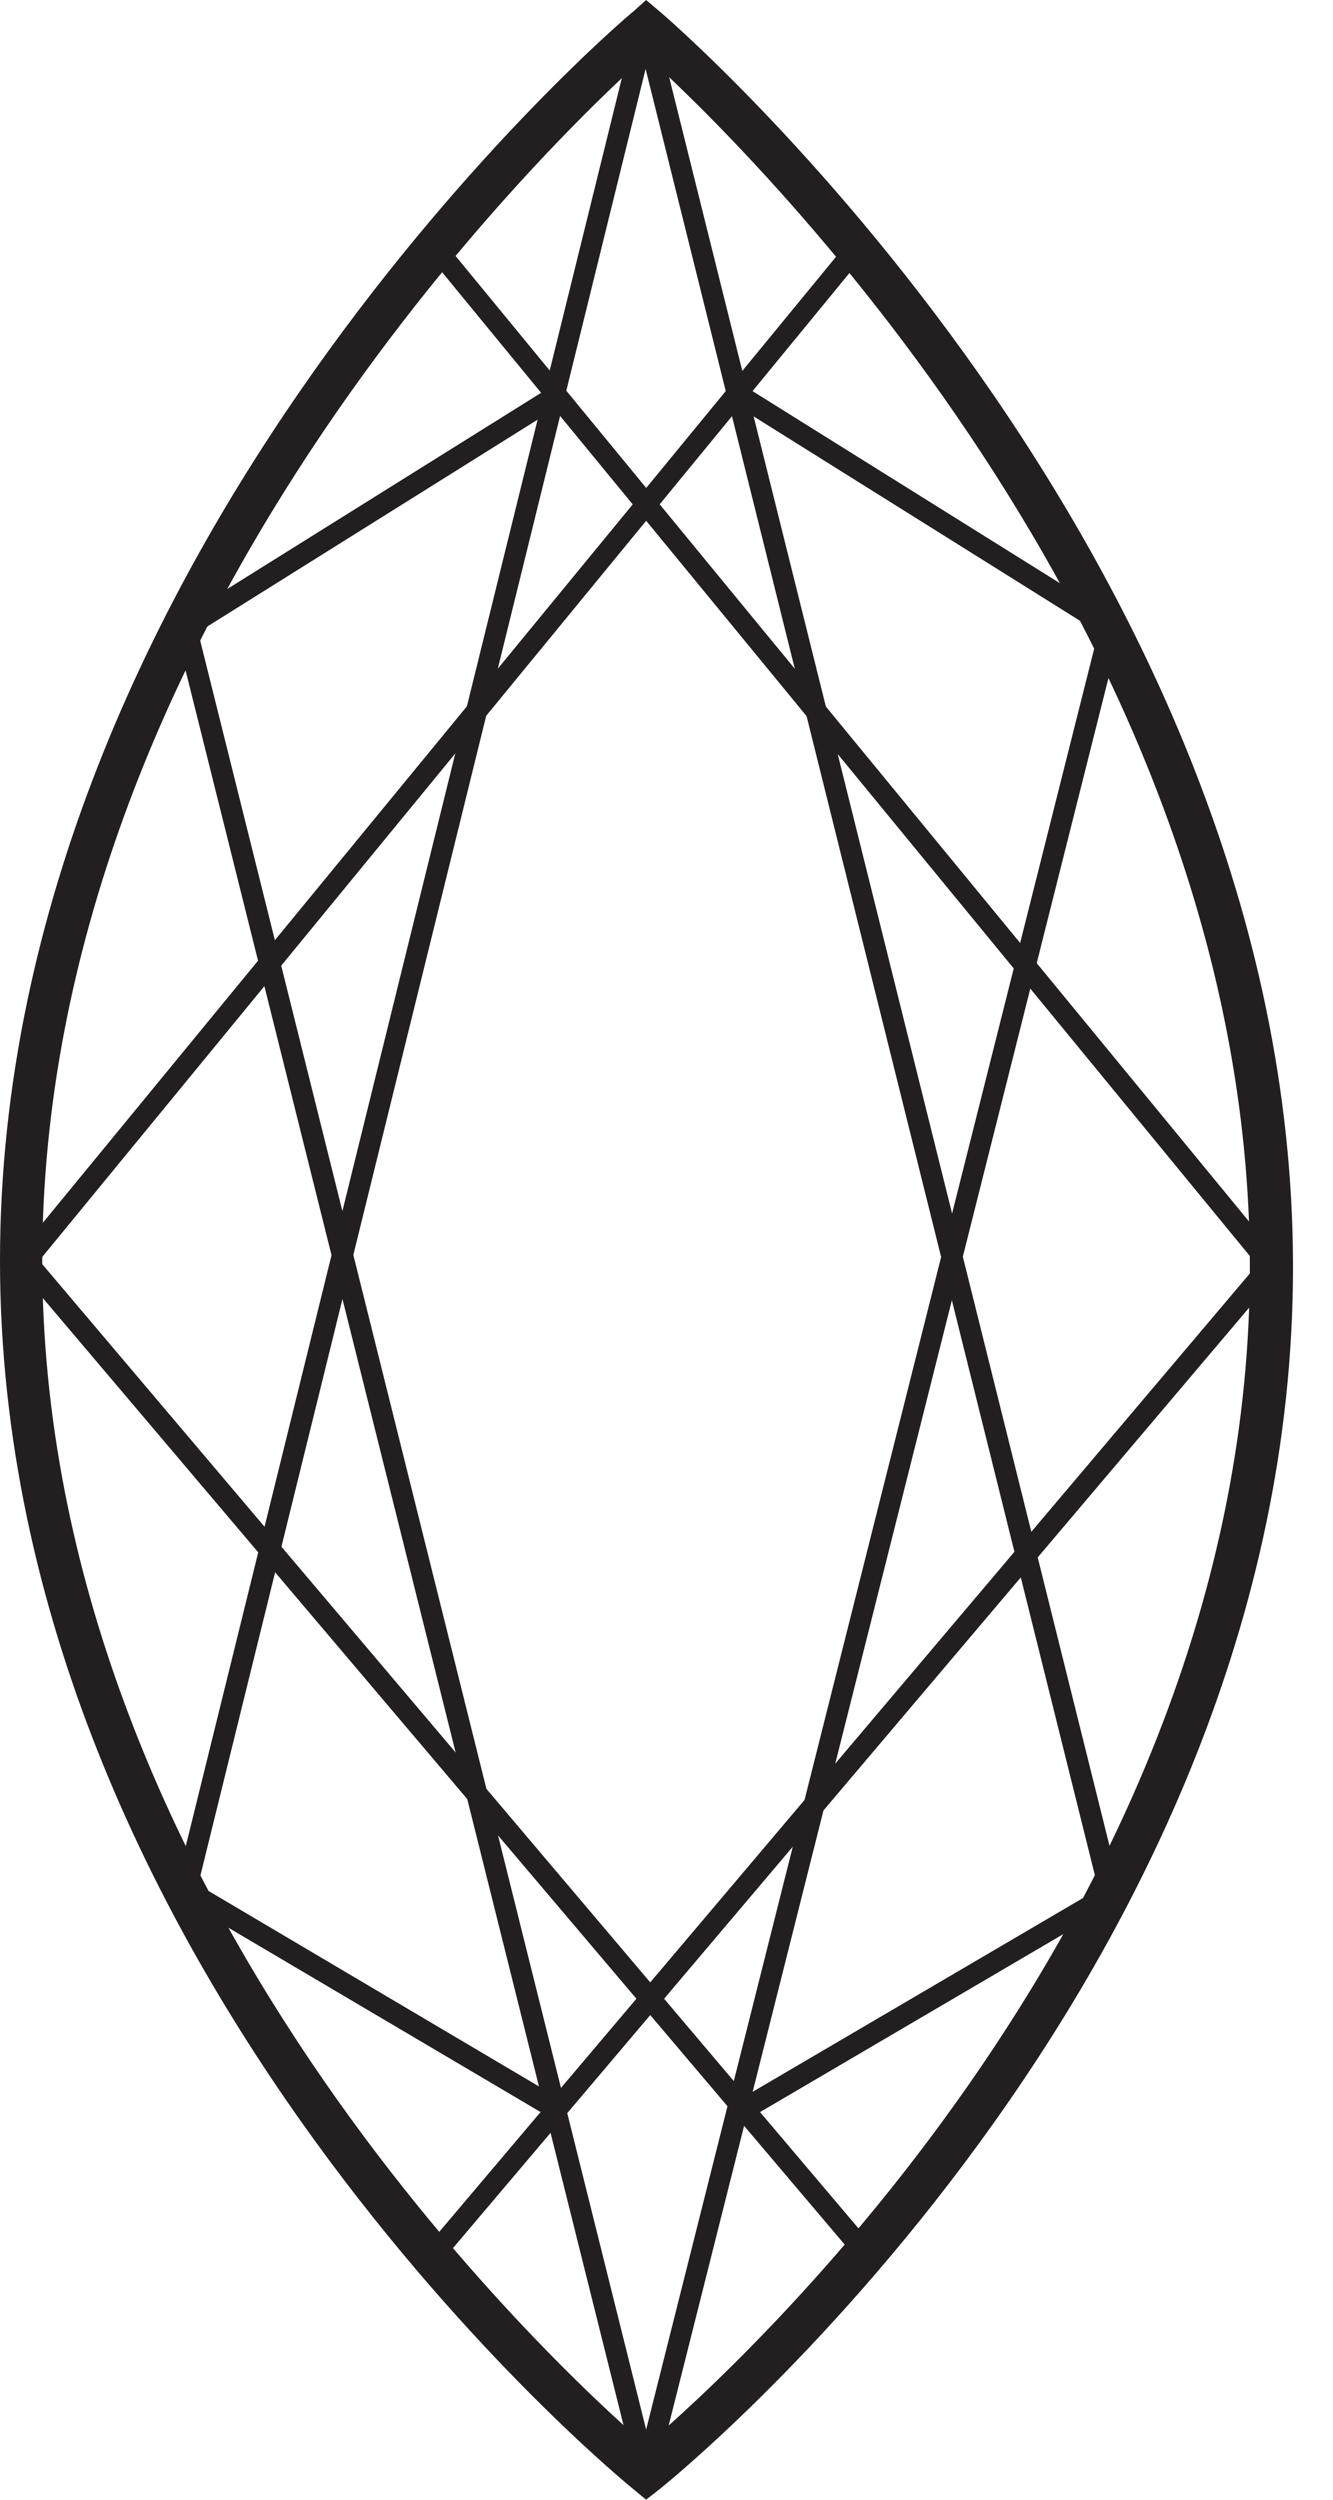
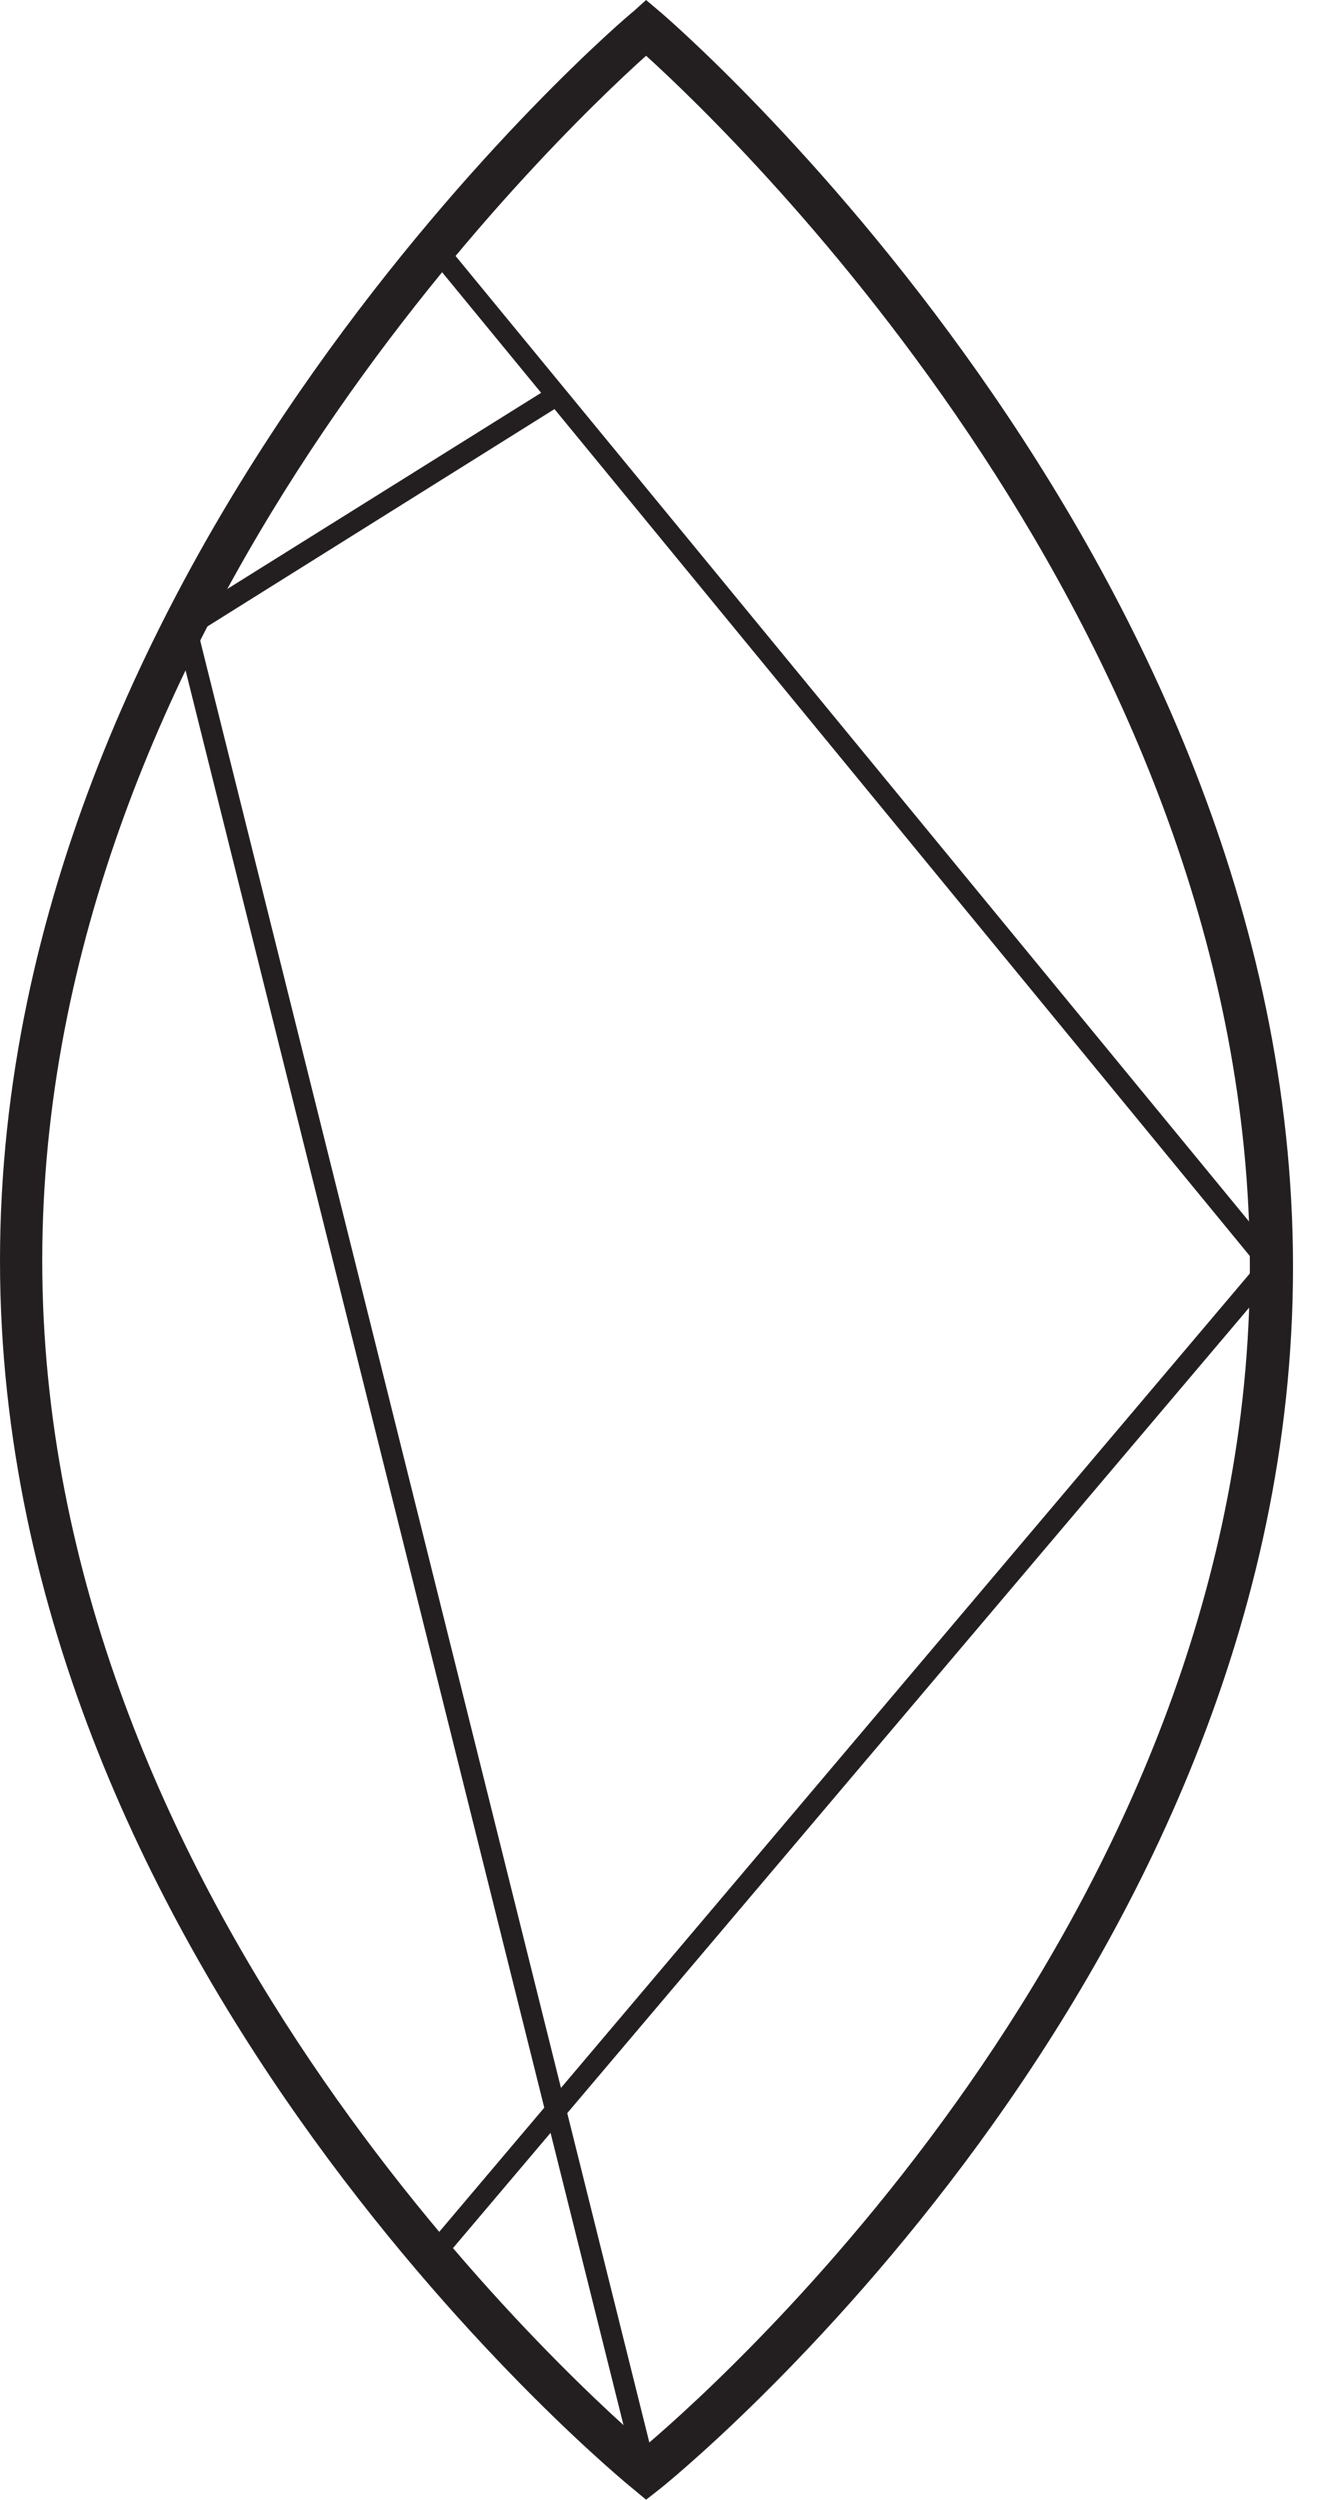
<svg xmlns="http://www.w3.org/2000/svg" width="16" height="30" viewBox="0 0 16 30" fill="none">
  <path d="M7.755 30L7.603 29.873C7.522 29.812 0 23.669 0 15.129C0 6.589 7.516 0.198 7.603 0.137L7.755 0L7.917 0.137C7.993 0.198 15.52 6.645 15.52 15.205C15.52 23.766 7.998 29.812 7.917 29.873L7.755 30ZM7.755 0.669C6.665 1.647 0.507 7.532 0.507 15.129C0.507 22.727 6.68 28.414 7.755 29.346C8.834 28.429 15.002 22.833 15.002 15.205C15.002 7.577 8.844 1.657 7.755 0.669Z" fill="#231F20" />
-   <path d="M7.876 29.706L7.633 29.645L13.183 7.588L8.804 4.846L8.935 4.633L13.477 7.471L13.451 7.557L7.876 29.706Z" fill="#231F20" />
-   <path d="M8.986 25.428L8.854 25.21L13.183 22.671L7.633 0.36L7.876 0.299L13.477 22.793L8.986 25.428Z" fill="#231F20" />
  <path d="M5.318 27.121L5.125 26.959L15.089 15.18L5.125 3.046L5.318 2.889L15.424 15.185L5.318 27.121Z" fill="#231F20" />
  <path d="M7.634 29.706L2.084 7.471L6.625 4.633L6.757 4.846L2.378 7.588L7.877 29.645L7.634 29.706Z" fill="#231F20" />
-   <path d="M6.625 25.428L2.084 22.747L7.634 0.248L7.877 0.309L2.378 22.62L6.757 25.21L6.625 25.428Z" fill="#231F20" />
-   <path d="M10.294 27.121L0.137 15.134L10.193 2.889L10.385 3.046L0.471 15.129L10.487 26.959L10.294 27.121Z" fill="#231F20" />
</svg>